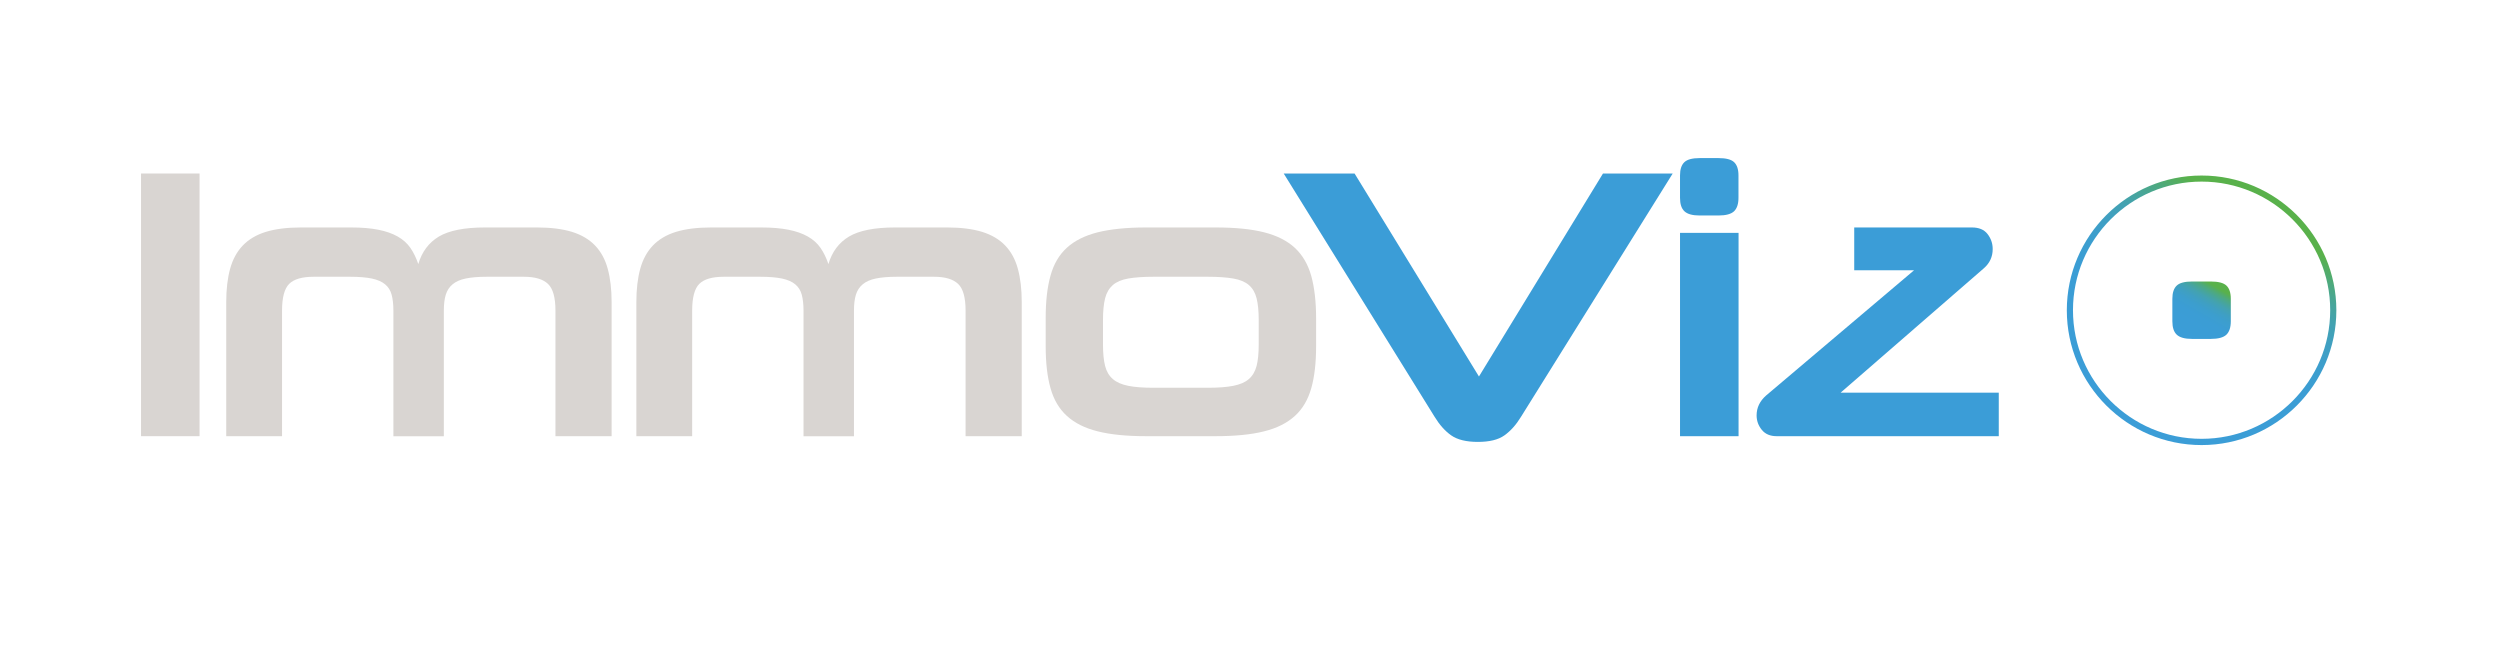
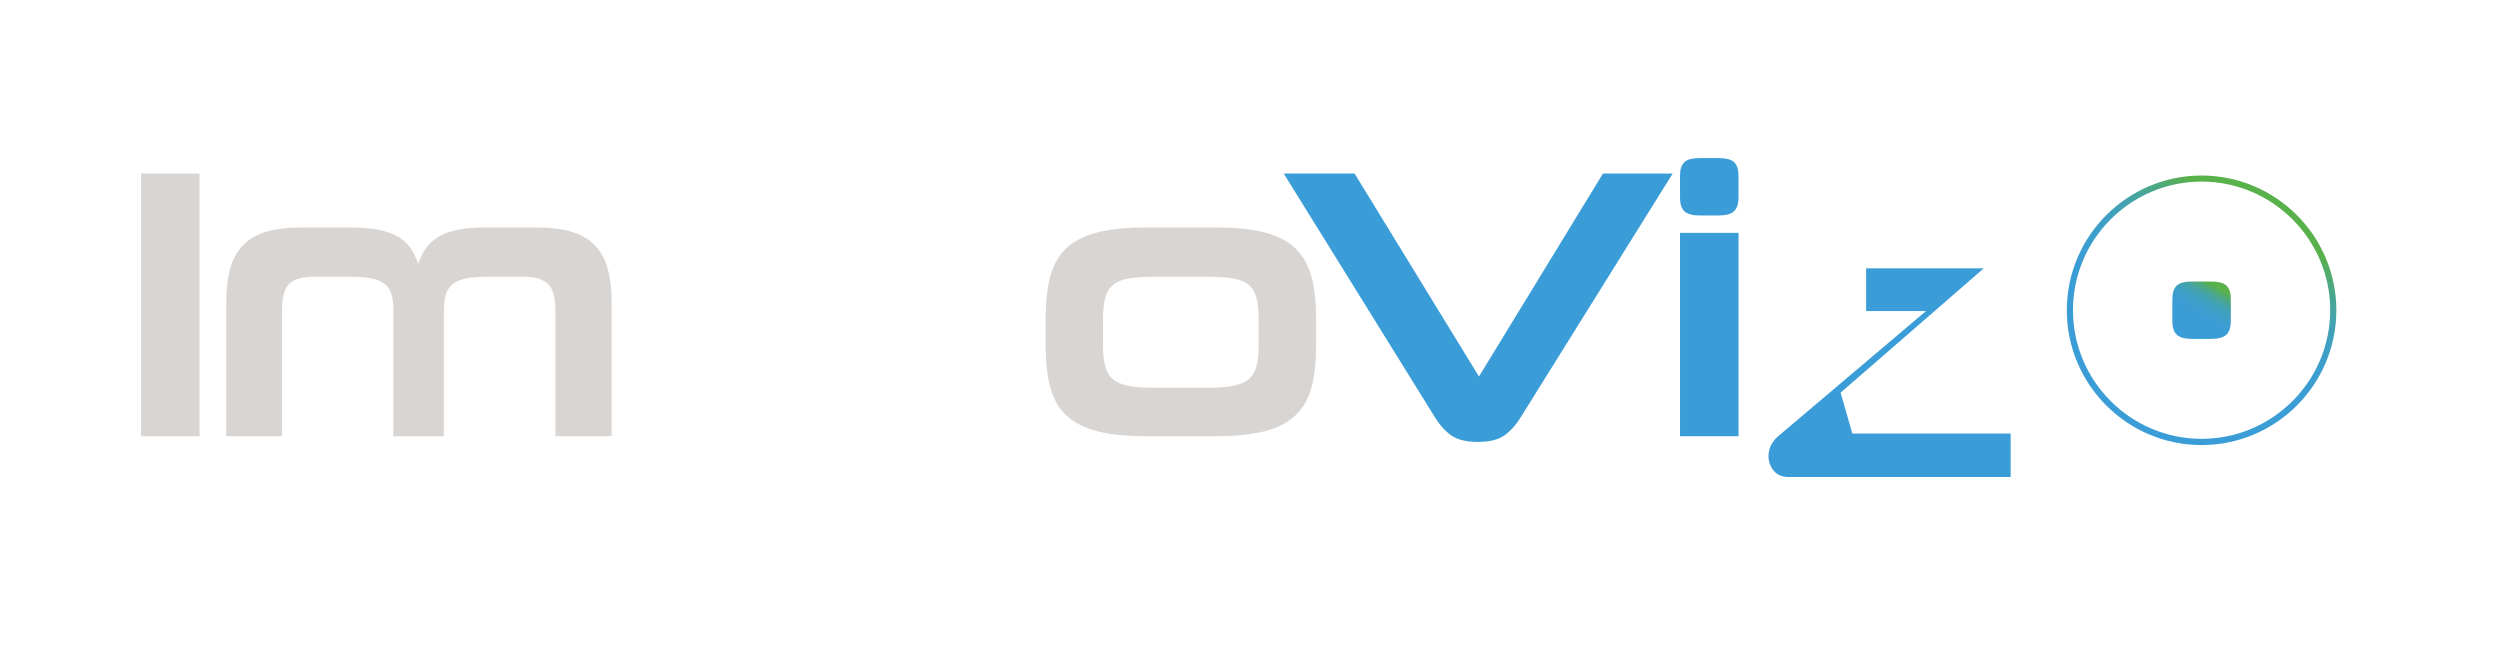
<svg xmlns="http://www.w3.org/2000/svg" xmlns:xlink="http://www.w3.org/1999/xlink" id="a" viewBox="0 0 284 75">
  <defs>
    <style>.d{fill:url(#c);}.e{fill:url(#b);}.f{fill:#d9d5d2;}.g{fill:#3b9dd7;}</style>
    <linearGradient id="b" x1="242.45" y1="48.5" x2="257.76" y2="21.98" gradientTransform="matrix(1, 0, 0, 1, 0, 0)" gradientUnits="userSpaceOnUse">
      <stop offset=".04" stop-color="#3b9dd7" />
      <stop offset=".4" stop-color="#3b9dd5" />
      <stop offset=".53" stop-color="#3c9ece" />
      <stop offset=".62" stop-color="#3f9fc2" />
      <stop offset=".7" stop-color="#43a2b1" />
      <stop offset=".76" stop-color="#47a59b" />
      <stop offset=".82" stop-color="#4da980" />
      <stop offset=".87" stop-color="#54ad60" />
      <stop offset=".9" stop-color="#59b14b" />
    </linearGradient>
    <linearGradient id="c" x1="248.17" y1="38.58" x2="252.03" y2="31.89" xlink:href="#b" />
  </defs>
  <path class="f" d="M16.02,49.55V19.71h6.65v29.84h-6.65Z" />
  <path class="f" d="M63.1,49.55v-14.26c0-1.49-.28-2.5-.85-3.04-.57-.54-1.48-.81-2.73-.81h-4.24c-.96,0-1.76,.07-2.38,.2-.63,.13-1.12,.35-1.49,.66-.37,.31-.62,.7-.77,1.18-.15,.48-.22,1.09-.22,1.82v14.26h-5.73v-14.26c0-.73-.07-1.33-.2-1.82s-.38-.88-.74-1.18c-.37-.31-.87-.52-1.51-.66-.64-.13-1.46-.2-2.45-.2h-4.16c-1.31,0-2.24,.27-2.78,.81s-.81,1.55-.81,3.04v14.26h-6.34v-15.23c0-1.46,.15-2.72,.44-3.78,.29-1.06,.77-1.95,1.44-2.65,.67-.7,1.55-1.22,2.62-1.55,1.08-.33,2.41-.5,3.98-.5h5.73c1.2,0,2.22,.09,3.08,.26,.86,.17,1.59,.43,2.19,.77,.6,.34,1.08,.77,1.44,1.29,.36,.52,.66,1.14,.9,1.84,.41-1.4,1.19-2.44,2.34-3.13,1.15-.68,2.89-1.03,5.23-1.03h5.91c1.57,0,2.9,.17,3.98,.5,1.08,.34,1.95,.85,2.62,1.55,.67,.7,1.15,1.58,1.44,2.65,.29,1.07,.44,2.33,.44,3.78v15.23h-6.39Z" />
-   <path class="f" d="M109.69,49.55v-14.26c0-1.49-.28-2.5-.85-3.04-.57-.54-1.48-.81-2.73-.81h-4.24c-.96,0-1.76,.07-2.38,.2-.63,.13-1.12,.35-1.49,.66-.37,.31-.62,.7-.77,1.18-.15,.48-.22,1.09-.22,1.82v14.26h-5.73v-14.26c0-.73-.07-1.33-.2-1.82s-.38-.88-.74-1.18c-.37-.31-.87-.52-1.51-.66-.64-.13-1.46-.2-2.45-.2h-4.16c-1.31,0-2.24,.27-2.78,.81s-.81,1.55-.81,3.04v14.26h-6.34v-15.23c0-1.46,.15-2.72,.44-3.78,.29-1.06,.77-1.95,1.44-2.65,.67-.7,1.55-1.22,2.62-1.55,1.08-.33,2.41-.5,3.98-.5h5.73c1.2,0,2.22,.09,3.08,.26,.86,.17,1.59,.43,2.19,.77,.6,.34,1.08,.77,1.44,1.29,.36,.52,.66,1.14,.9,1.84,.41-1.4,1.19-2.44,2.34-3.13,1.15-.68,2.89-1.03,5.23-1.03h5.91c1.57,0,2.9,.17,3.98,.5,1.08,.34,1.95,.85,2.62,1.55,.67,.7,1.15,1.58,1.44,2.65,.29,1.07,.44,2.33,.44,3.78v15.23h-6.39Z" />
  <path class="f" d="M130.17,49.55c-2.19,0-4.01-.18-5.47-.55-1.46-.36-2.62-.95-3.5-1.75-.88-.8-1.5-1.85-1.86-3.15-.37-1.3-.55-2.89-.55-4.79v-3.19c0-1.9,.18-3.5,.55-4.81,.36-1.31,.98-2.37,1.86-3.17,.88-.8,2.04-1.38,3.5-1.75,1.46-.36,3.28-.55,5.47-.55h7.92c2.22,0,4.05,.18,5.51,.55,1.46,.37,2.62,.96,3.5,1.77,.88,.82,1.49,1.88,1.86,3.19,.36,1.31,.55,2.92,.55,4.81v3.15c0,1.9-.18,3.49-.55,4.79-.37,1.3-.98,2.35-1.86,3.15-.88,.8-2.04,1.39-3.5,1.75-1.46,.37-3.3,.55-5.51,.55h-7.92Zm12.82-13.21c0-.99-.08-1.81-.24-2.45-.16-.64-.45-1.14-.88-1.51-.42-.36-1.01-.61-1.77-.74-.76-.13-1.72-.2-2.89-.2h-6.17c-1.17,0-2.12,.07-2.87,.2s-1.33,.38-1.75,.74c-.42,.37-.72,.87-.88,1.51-.16,.64-.24,1.46-.24,2.45v2.8c0,.99,.08,1.8,.24,2.43,.16,.63,.45,1.12,.88,1.49,.42,.37,1.01,.62,1.75,.77,.74,.15,1.7,.22,2.87,.22h6.17c1.17,0,2.13-.07,2.89-.22,.76-.15,1.35-.4,1.77-.77,.42-.36,.71-.86,.88-1.49,.16-.63,.24-1.44,.24-2.43v-2.8Z" />
  <path class="g" d="M172.78,47.36c-.55,.9-1.18,1.6-1.88,2.1s-1.71,.74-3.02,.74-2.32-.25-3.02-.74-1.33-1.2-1.88-2.1l-17.15-27.65h8.05l14.13,23.06,14.09-23.06h7.92l-17.24,27.65Z" />
  <path class="g" d="M193.08,24.48c-.82,0-1.39-.16-1.73-.48-.34-.32-.5-.83-.5-1.53v-2.54c0-.7,.17-1.2,.5-1.51,.33-.31,.91-.46,1.73-.46h2.14c.85,0,1.44,.15,1.77,.46,.33,.31,.5,.81,.5,1.51v2.54c0,.7-.17,1.21-.5,1.53-.34,.32-.93,.48-1.77,.48h-2.14Zm-2.23,25.07V26.45h6.65v23.1h-6.65Z" />
  <g>
    <path class="e" d="M250.1,50.56c-8.44,0-15.31-6.87-15.31-15.31s6.87-15.31,15.31-15.31,15.31,6.87,15.31,15.31-6.87,15.31-15.31,15.31Zm0-29.93c-8.06,0-14.61,6.56-14.61,14.61s6.56,14.61,14.61,14.61,14.61-6.56,14.61-14.61-6.56-14.61-14.61-14.61Z" />
    <path class="d" d="M249.01,38.5c-.82,0-1.39-.16-1.73-.48-.34-.32-.5-.83-.5-1.53v-2.54c0-.7,.17-1.2,.5-1.51,.33-.31,.91-.46,1.73-.46h2.14c.85,0,1.44,.15,1.77,.46,.33,.31,.5,.81,.5,1.51v2.54c0,.7-.17,1.21-.5,1.53-.34,.32-.93,.48-1.77,.48h-2.14Z" />
  </g>
-   <path class="g" d="M209.09,44.61l16.27-14.13c.67-.58,1.01-1.31,1.01-2.19,0-.64-.2-1.21-.59-1.71-.39-.5-.98-.74-1.77-.74h-13.37v4.86h6.8l-16.8,14.22c-.73,.64-1.09,1.4-1.09,2.27,0,.61,.2,1.16,.59,1.64s.95,.72,1.68,.72h25.24v-4.94h-17.98Z" />
+   <path class="g" d="M209.09,44.61l16.27-14.13h-13.37v4.86h6.8l-16.8,14.22c-.73,.64-1.09,1.4-1.09,2.27,0,.61,.2,1.16,.59,1.64s.95,.72,1.68,.72h25.24v-4.94h-17.98Z" />
</svg>